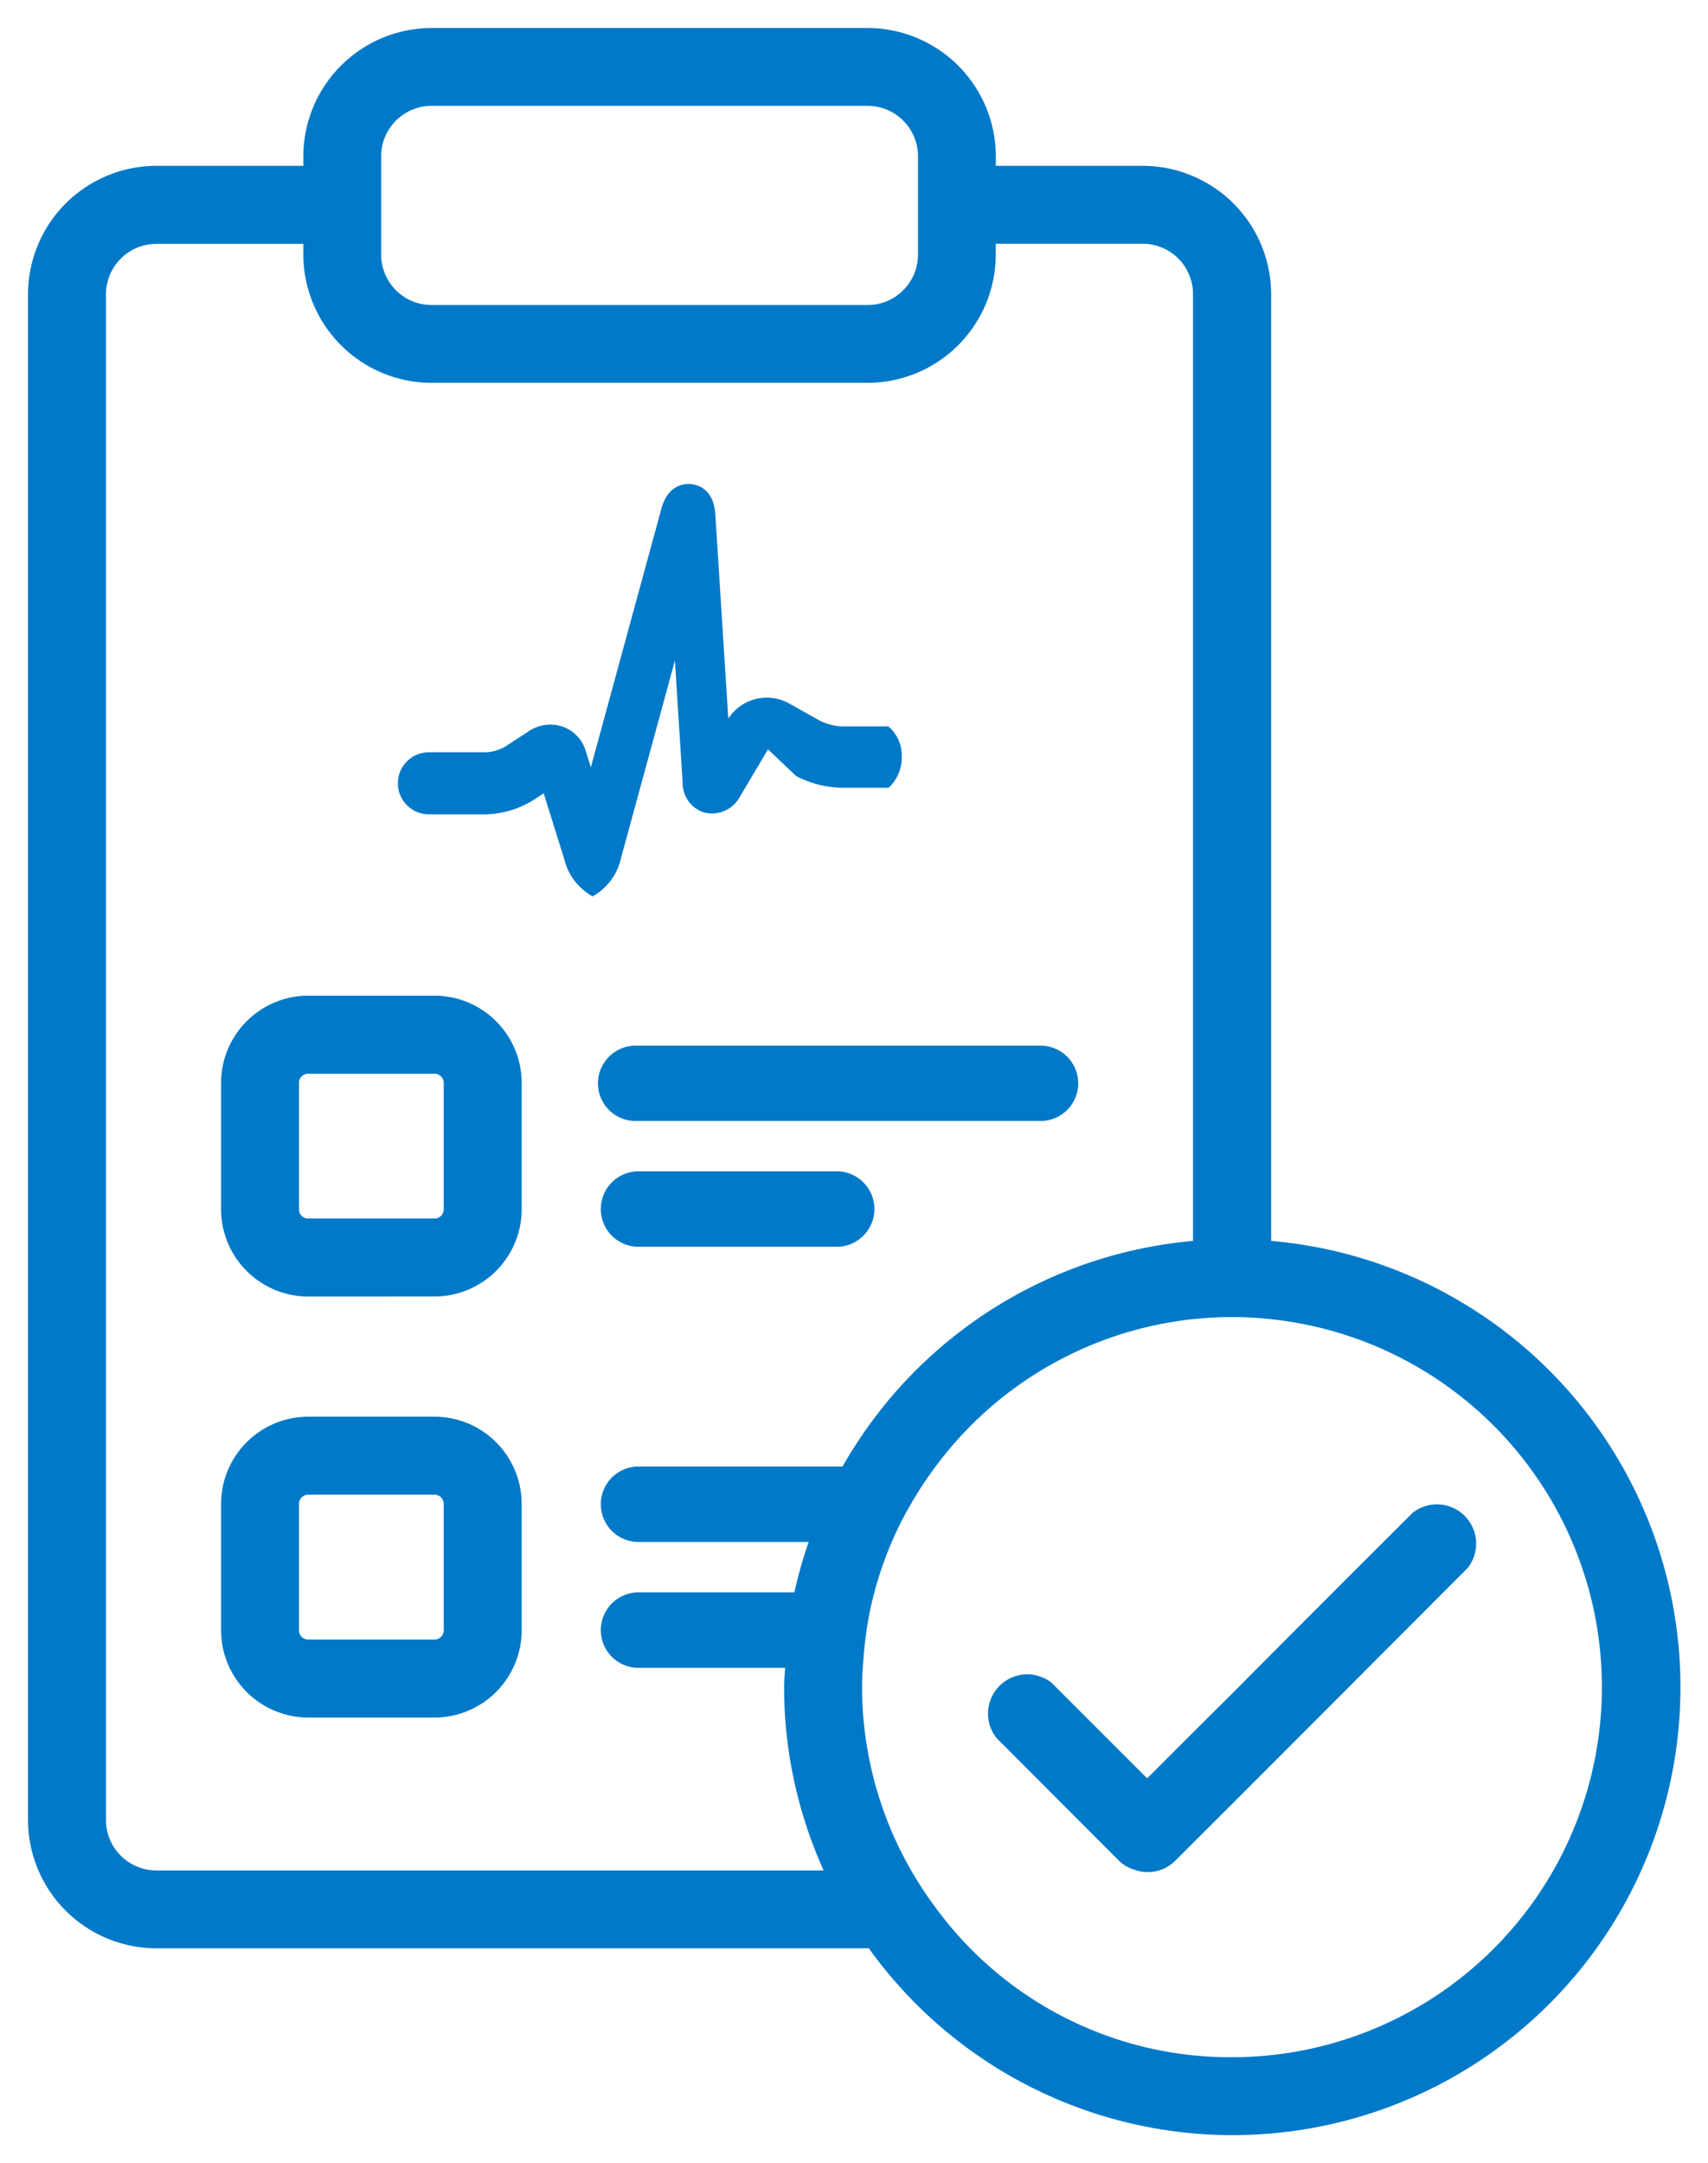
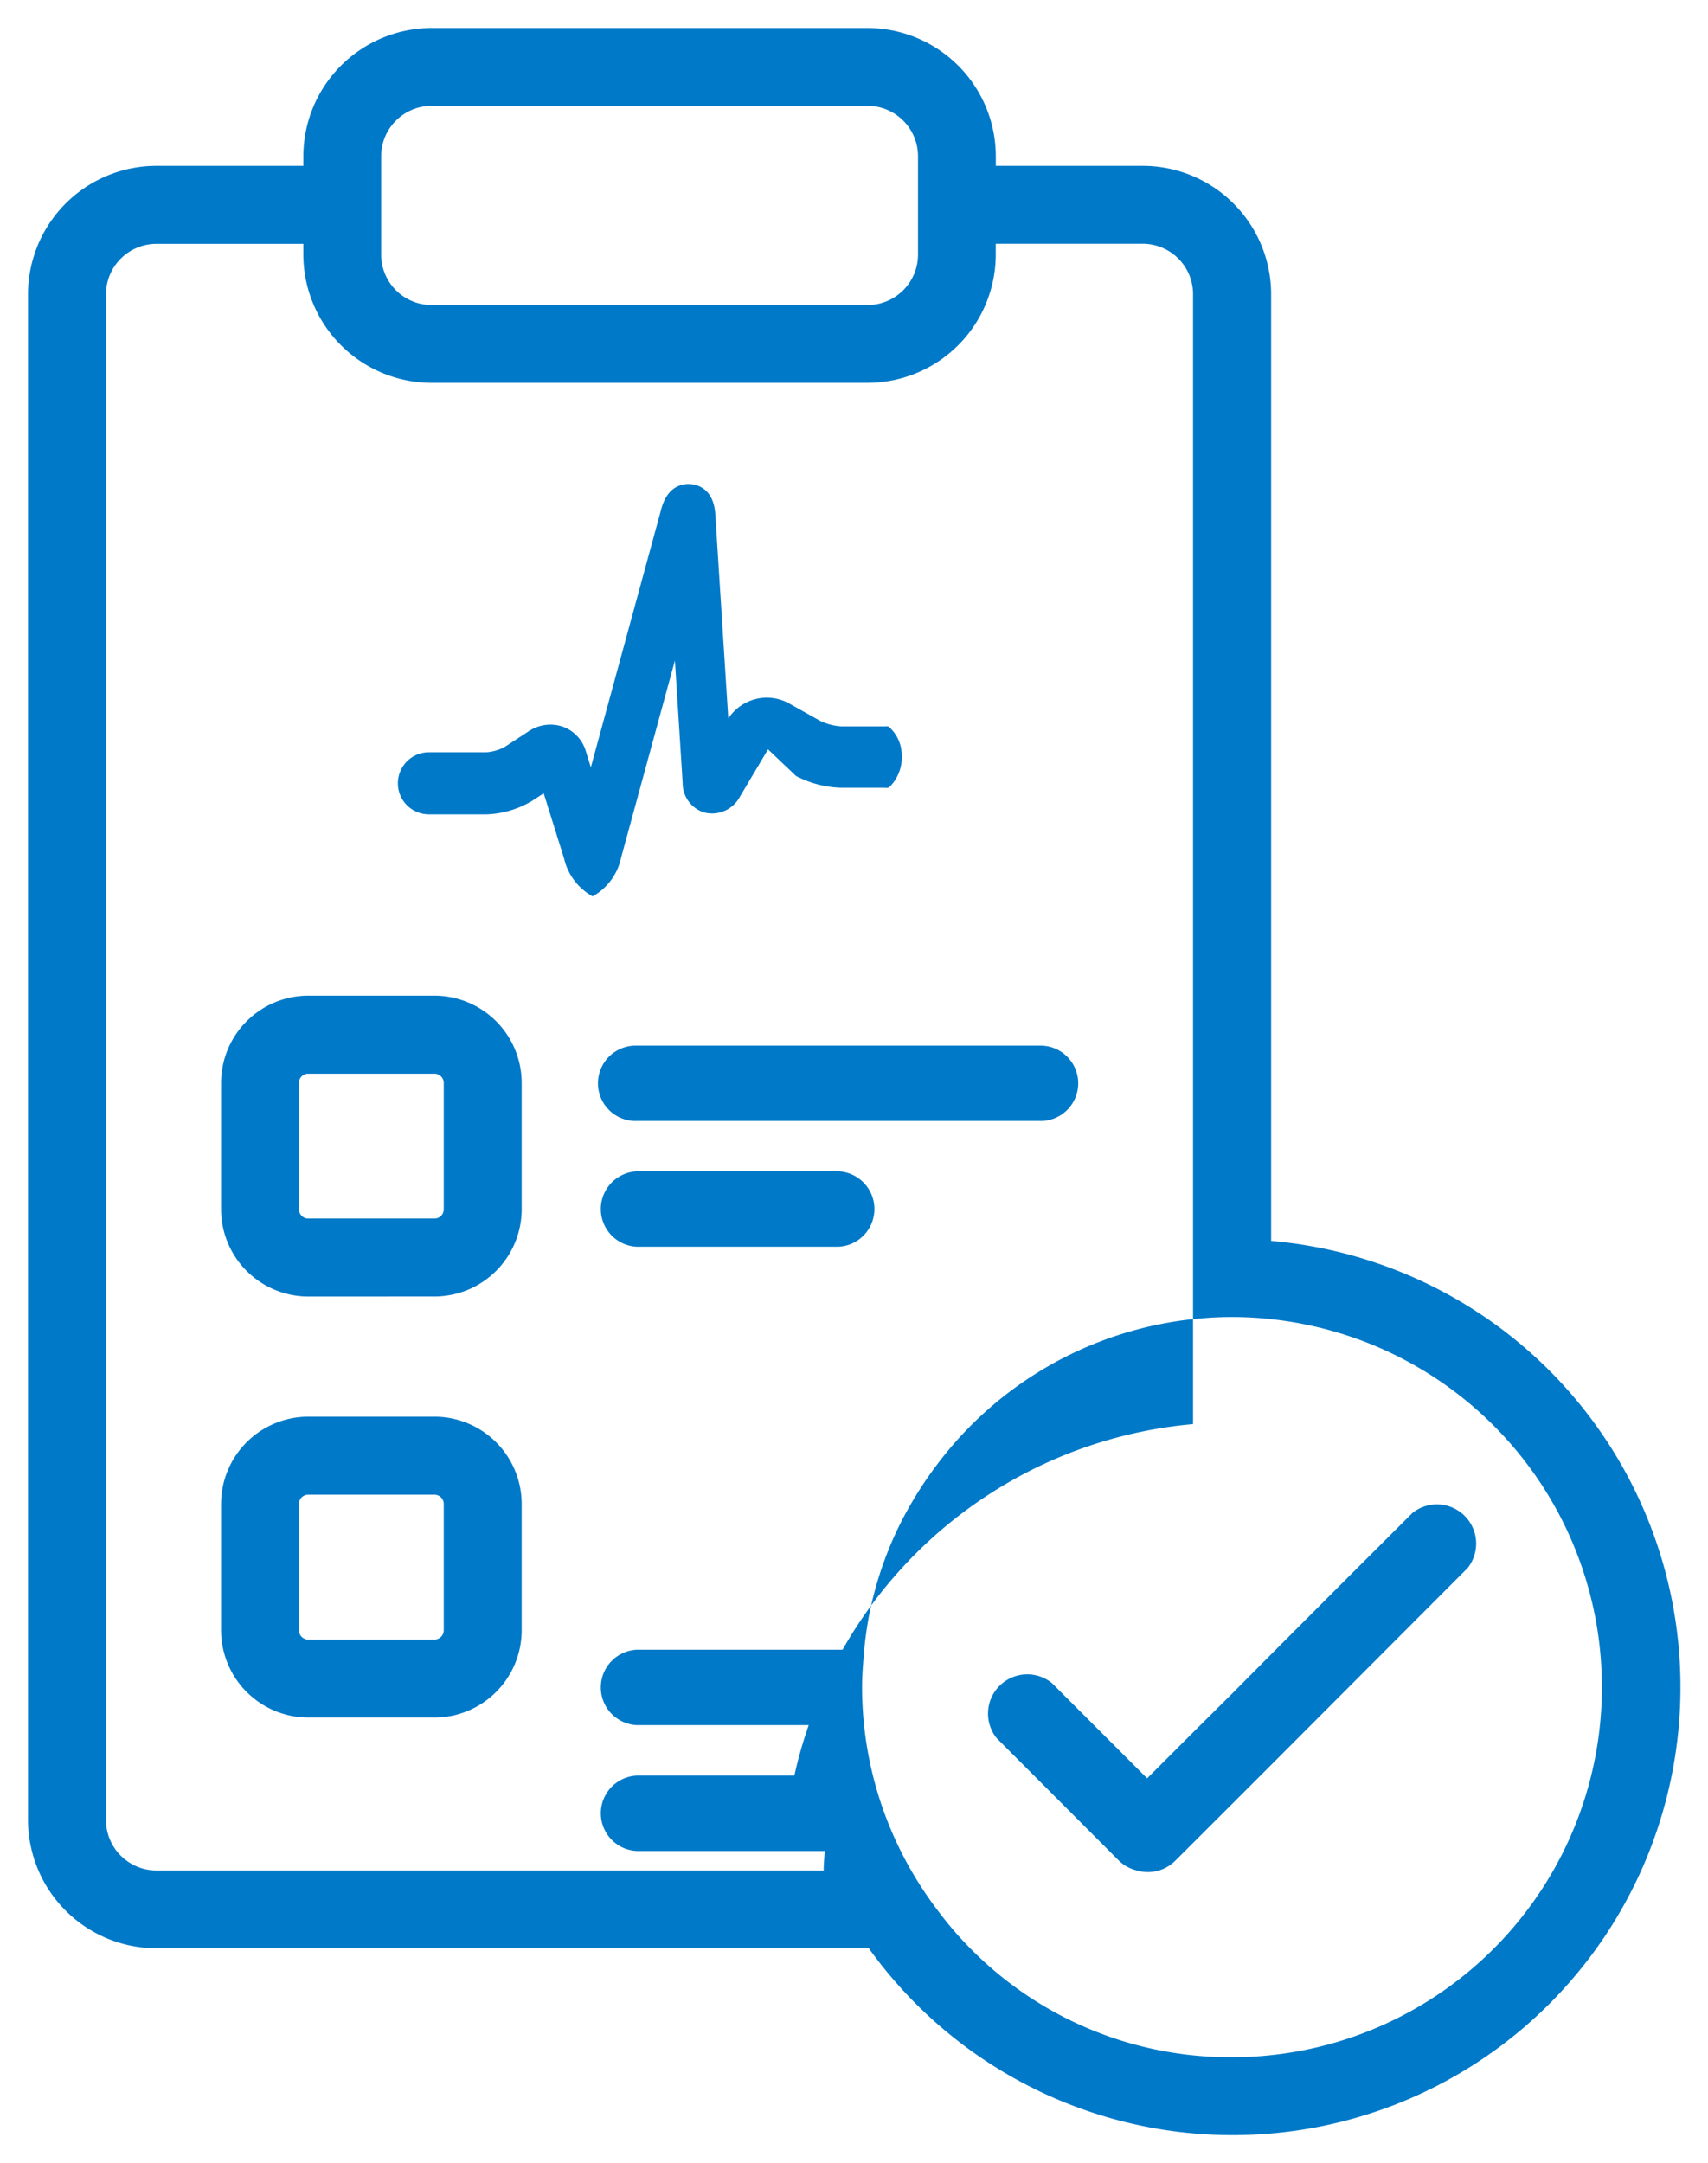
<svg xmlns="http://www.w3.org/2000/svg" width="30.472" height="38.58" viewBox="0 0 30.472 38.58">
  <g id="icon-activate-plan" transform="translate(0.5 0.5)">
-     <path id="icon-activate-plan-2" data-name="icon-activate-plan" d="M15,34.248H2.289A2.292,2.292,0,0,1,0,31.96V4.747A2.292,2.292,0,0,1,2.289,2.458H4.912v-.17A2.291,2.291,0,0,1,7.2,0h7.778a2.29,2.29,0,0,1,2.288,2.288v.17h2.622a2.292,2.292,0,0,1,2.29,2.289V21.632A7.989,7.989,0,1,1,15,34.248Zm5.784-11.221a6.588,6.588,0,0,0-4.593,2.63,6.67,6.67,0,0,0-.443.673A6.31,6.31,0,0,0,15.41,27a6.541,6.541,0,0,0-.39,1.234,6.633,6.633,0,0,0-.113.825c-.014.175-.027.35-.027.529a6.561,6.561,0,0,0,.873,3.267,6.661,6.661,0,0,0,.463.7,6.509,6.509,0,0,0,5.266,2.636,6.6,6.6,0,0,0,.695-13.163,6.355,6.355,0,0,0-1.391,0ZM1.391,4.747V31.96a.9.9,0,0,0,.9.9H14.195a7.937,7.937,0,0,1-.706-3.267c0-.118.013-.231.018-.347H10.866a.673.673,0,0,1,0-1.345h2.806a7.877,7.877,0,0,1,.256-.9H10.866a.673.673,0,0,1,0-1.345h3.666a8,8,0,0,1,6.253-4.024V4.747a.9.9,0,0,0-.9-.9H17.265V4.04a2.29,2.29,0,0,1-2.288,2.288H7.2A2.291,2.291,0,0,1,4.912,4.04V3.849H2.289A.9.9,0,0,0,1.391,4.747ZM6.3,2.288V4.04a.9.9,0,0,0,.9.9h7.778a.9.9,0,0,0,.9-.9V2.288a.9.9,0,0,0-.9-.9H7.2A.9.9,0,0,0,6.3,2.288ZM19.769,32.857a.7.7,0,0,1-.3-.165L17.281,30.5a.7.7,0,0,1,.984-.984l.207.207,1.494,1.494.819-.819.7-.695.695-.7,1.348-1.35,1.172-1.17a.7.7,0,0,1,.984.983l-3.5,3.506-.695.695-1.024,1.022a.692.692,0,0,1-.491.2A.712.712,0,0,1,19.769,32.857ZM5,30.133a1.559,1.559,0,0,1-1.556-1.557V26.322A1.557,1.557,0,0,1,5,24.767H7.252a1.557,1.557,0,0,1,1.555,1.555v2.254a1.558,1.558,0,0,1-1.555,1.557Zm-.166-3.811v2.254A.165.165,0,0,0,5,28.742H7.252a.166.166,0,0,0,.165-.165V26.322a.166.166,0,0,0-.165-.164H5A.165.165,0,0,0,4.833,26.322ZM5,22.624a1.558,1.558,0,0,1-1.556-1.556V18.815A1.558,1.558,0,0,1,5,17.258H7.252a1.557,1.557,0,0,1,1.555,1.556v2.253a1.557,1.557,0,0,1-1.555,1.556Zm-.166-3.809v2.253A.164.164,0,0,0,5,21.233H7.252a.165.165,0,0,0,.165-.165V18.815a.166.166,0,0,0-.165-.165H5A.165.165,0,0,0,4.833,18.815Zm6.032,2.921a.673.673,0,0,1,0-1.345h3.587a.673.673,0,0,1,0,1.345Zm0-2.243a.672.672,0,1,1,0-1.343h7.172a.672.672,0,1,1,0,1.343Zm-1.3-4.674L9.2,13.649l-.2.13a1.683,1.683,0,0,1-.821.245H7.152a.553.553,0,1,1,0-1.107H8.177a.8.8,0,0,0,.335-.1l.424-.277a.693.693,0,0,1,.6-.081.662.662,0,0,1,.415.436l.09.291L11.3,8.571c.118-.428.409-.448.53-.436s.4.087.431.531l.232,3.646.046-.06a.821.821,0,0,1,1.032-.21l.558.313a1.027,1.027,0,0,0,.374.1c.265,0,.531,0,.8,0a.12.12,0,0,1,.04,0,.132.132,0,0,1,.025.017.681.681,0,0,1,.22.49.747.747,0,0,1-.208.563.116.116,0,0,1-.035.025.134.134,0,0,1-.044,0c-.265,0-.53,0-.793,0a1.851,1.851,0,0,1-.806-.21l-.5-.475-.527.887a.562.562,0,0,1-.614.238.547.547,0,0,1-.382-.529l-.138-2.18L10.58,14.8a1.033,1.033,0,0,1-.507.687A1.04,1.04,0,0,1,9.565,14.818Z" transform="translate(0 0)" fill="#0079c8" stroke="rgba(0,0,0,0)" stroke-miterlimit="10" stroke-width="1" />
+     <path id="icon-activate-plan-2" data-name="icon-activate-plan" d="M15,34.248H2.289A2.292,2.292,0,0,1,0,31.96V4.747A2.292,2.292,0,0,1,2.289,2.458H4.912v-.17A2.291,2.291,0,0,1,7.2,0h7.778a2.29,2.29,0,0,1,2.288,2.288v.17h2.622a2.292,2.292,0,0,1,2.29,2.289V21.632A7.989,7.989,0,1,1,15,34.248Zm5.784-11.221a6.588,6.588,0,0,0-4.593,2.63,6.67,6.67,0,0,0-.443.673A6.31,6.31,0,0,0,15.41,27a6.541,6.541,0,0,0-.39,1.234,6.633,6.633,0,0,0-.113.825c-.014.175-.027.35-.027.529a6.561,6.561,0,0,0,.873,3.267,6.661,6.661,0,0,0,.463.7,6.509,6.509,0,0,0,5.266,2.636,6.6,6.6,0,0,0,.695-13.163,6.355,6.355,0,0,0-1.391,0ZM1.391,4.747V31.96a.9.9,0,0,0,.9.9H14.195c0-.118.013-.231.018-.347H10.866a.673.673,0,0,1,0-1.345h2.806a7.877,7.877,0,0,1,.256-.9H10.866a.673.673,0,0,1,0-1.345h3.666a8,8,0,0,1,6.253-4.024V4.747a.9.9,0,0,0-.9-.9H17.265V4.04a2.29,2.29,0,0,1-2.288,2.288H7.2A2.291,2.291,0,0,1,4.912,4.04V3.849H2.289A.9.9,0,0,0,1.391,4.747ZM6.3,2.288V4.04a.9.9,0,0,0,.9.9h7.778a.9.9,0,0,0,.9-.9V2.288a.9.9,0,0,0-.9-.9H7.2A.9.9,0,0,0,6.3,2.288ZM19.769,32.857a.7.7,0,0,1-.3-.165L17.281,30.5a.7.7,0,0,1,.984-.984l.207.207,1.494,1.494.819-.819.7-.695.695-.7,1.348-1.35,1.172-1.17a.7.7,0,0,1,.984.983l-3.5,3.506-.695.695-1.024,1.022a.692.692,0,0,1-.491.2A.712.712,0,0,1,19.769,32.857ZM5,30.133a1.559,1.559,0,0,1-1.556-1.557V26.322A1.557,1.557,0,0,1,5,24.767H7.252a1.557,1.557,0,0,1,1.555,1.555v2.254a1.558,1.558,0,0,1-1.555,1.557Zm-.166-3.811v2.254A.165.165,0,0,0,5,28.742H7.252a.166.166,0,0,0,.165-.165V26.322a.166.166,0,0,0-.165-.164H5A.165.165,0,0,0,4.833,26.322ZM5,22.624a1.558,1.558,0,0,1-1.556-1.556V18.815A1.558,1.558,0,0,1,5,17.258H7.252a1.557,1.557,0,0,1,1.555,1.556v2.253a1.557,1.557,0,0,1-1.555,1.556Zm-.166-3.809v2.253A.164.164,0,0,0,5,21.233H7.252a.165.165,0,0,0,.165-.165V18.815a.166.166,0,0,0-.165-.165H5A.165.165,0,0,0,4.833,18.815Zm6.032,2.921a.673.673,0,0,1,0-1.345h3.587a.673.673,0,0,1,0,1.345Zm0-2.243a.672.672,0,1,1,0-1.343h7.172a.672.672,0,1,1,0,1.343Zm-1.3-4.674L9.2,13.649l-.2.13a1.683,1.683,0,0,1-.821.245H7.152a.553.553,0,1,1,0-1.107H8.177a.8.8,0,0,0,.335-.1l.424-.277a.693.693,0,0,1,.6-.081.662.662,0,0,1,.415.436l.09.291L11.3,8.571c.118-.428.409-.448.53-.436s.4.087.431.531l.232,3.646.046-.06a.821.821,0,0,1,1.032-.21l.558.313a1.027,1.027,0,0,0,.374.1c.265,0,.531,0,.8,0a.12.12,0,0,1,.04,0,.132.132,0,0,1,.025.017.681.681,0,0,1,.22.49.747.747,0,0,1-.208.563.116.116,0,0,1-.035.025.134.134,0,0,1-.044,0c-.265,0-.53,0-.793,0a1.851,1.851,0,0,1-.806-.21l-.5-.475-.527.887a.562.562,0,0,1-.614.238.547.547,0,0,1-.382-.529l-.138-2.18L10.58,14.8a1.033,1.033,0,0,1-.507.687A1.04,1.04,0,0,1,9.565,14.818Z" transform="translate(0 0)" fill="#0079c8" stroke="rgba(0,0,0,0)" stroke-miterlimit="10" stroke-width="1" />
  </g>
</svg>